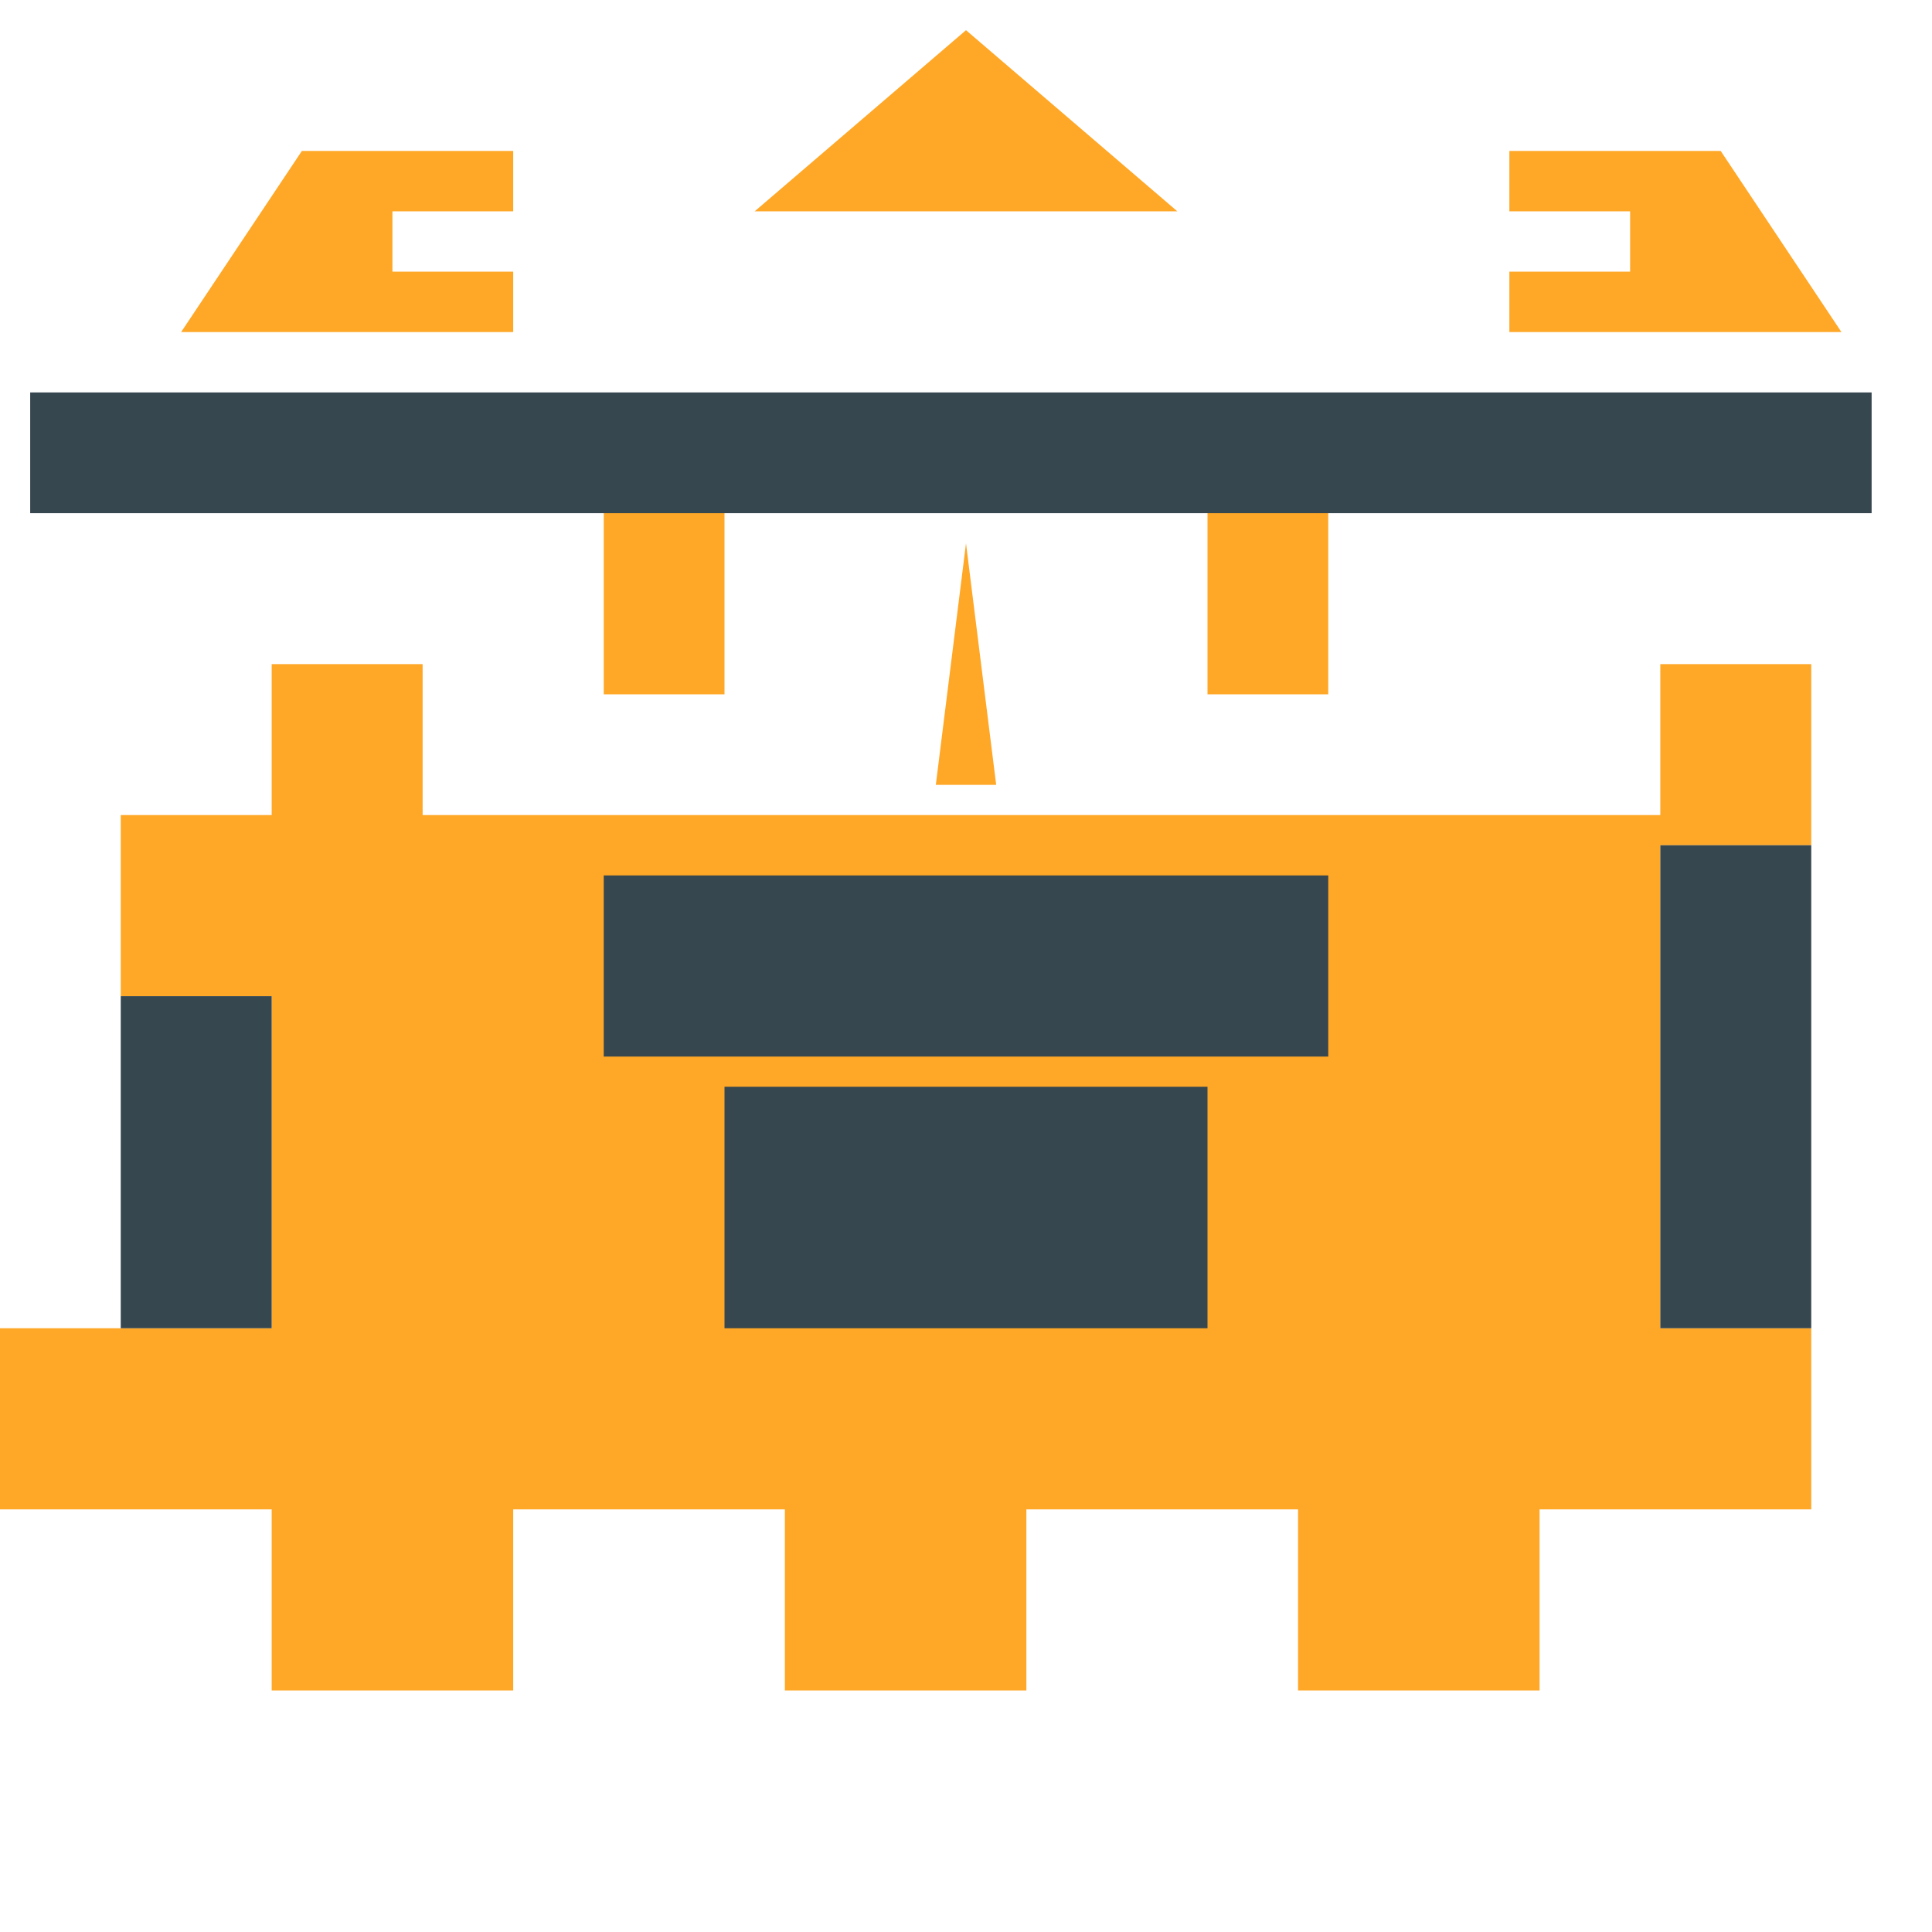
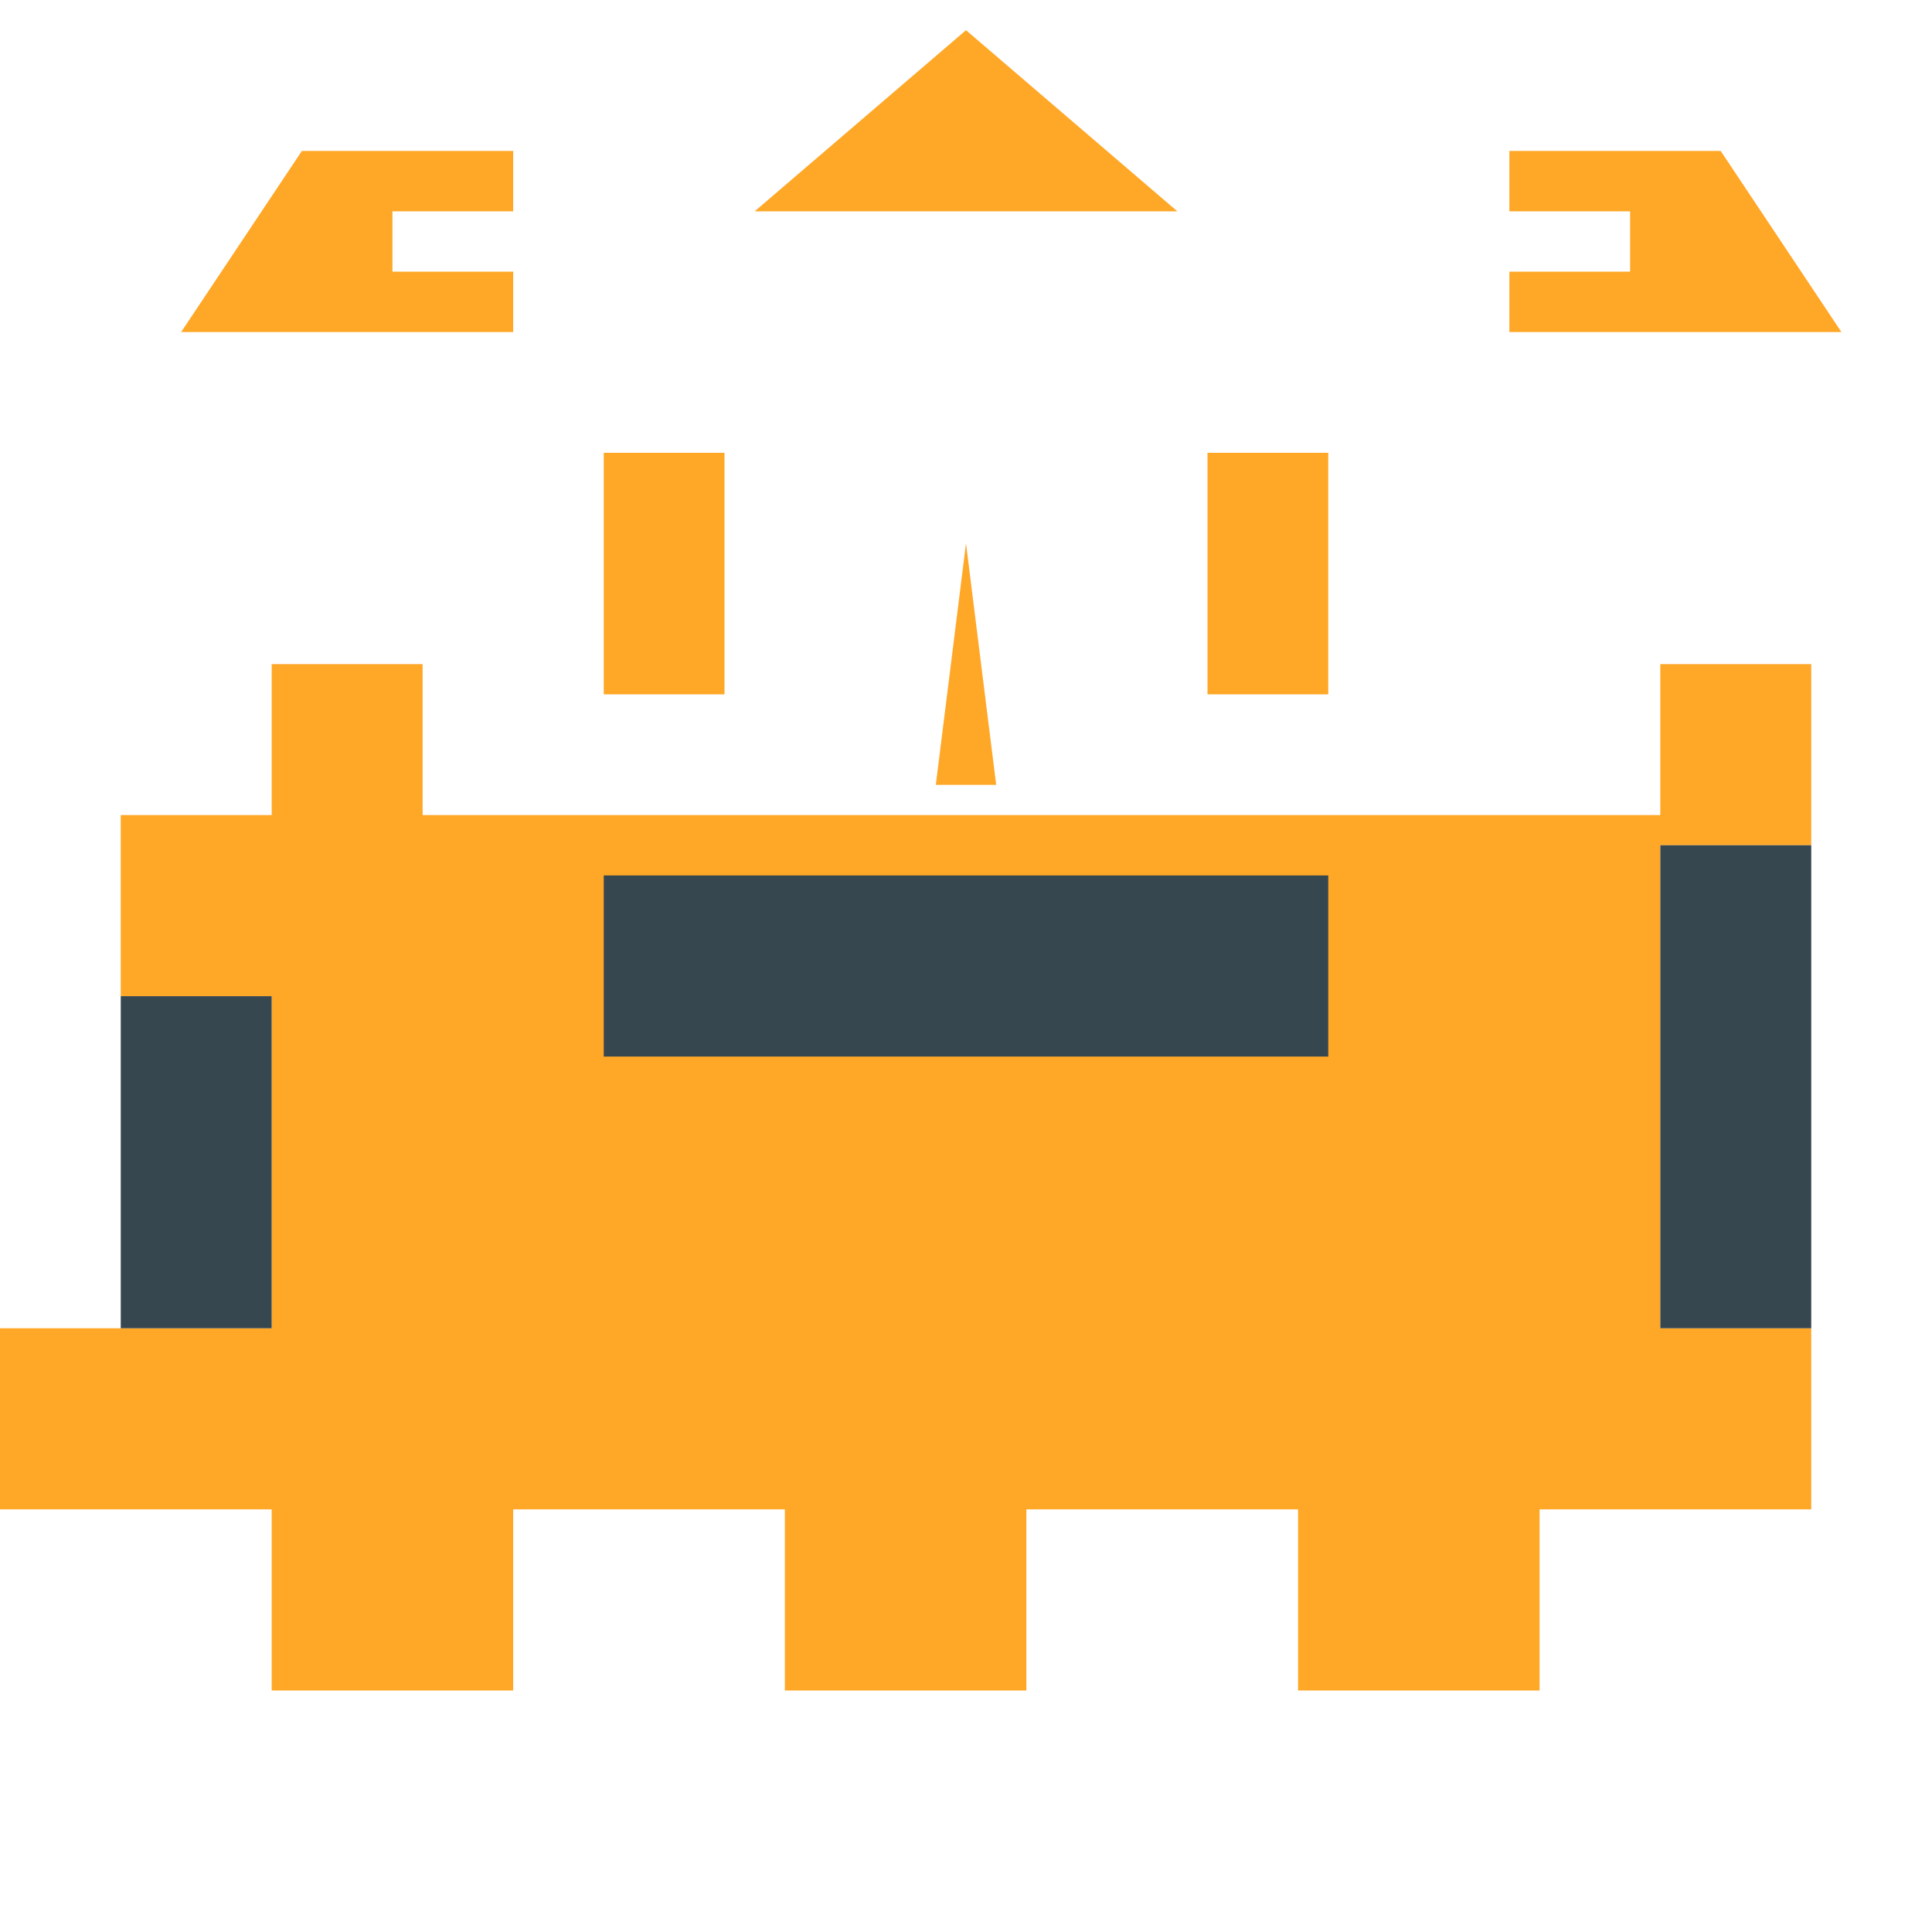
<svg xmlns="http://www.w3.org/2000/svg" viewBox="0 0 64 64">
  <title>Taj Mahal</title>
  <desc>An artistic and elegant depiction of the world-famous Taj Mahal</desc>
  <g fill="#FFA726">
    <path d="M32 1L25 7H39L32 1ZM9 13V11H17V9H13V7H17V5H10L6 11H9V13ZM58 13V11H50V9H54V7H50V5H57L61 11H58V13Z" />
    <path d="M9 27H4V33H9V44H0V50H9V56H17V50H26V56H34V50H43V56H51V50H60V44H55V28H60V22H55V27H9V22H14V27H9Z" />
    <path d="M32 18L31 26H33L32 18ZM20 15V23H24V15H20ZM40 15V23H44V15H40Z" />
  </g>
  <g fill="#37474F">
-     <rect x="1" y="13" width="61" height="4" />
    <rect x="4" y="33" width="5" height="11" />
    <rect x="55" y="28" width="5" height="16" />
    <rect x="20" y="29" width="24" height="6" />
-     <rect x="24" y="36" width="16" height="8" />
  </g>
</svg>